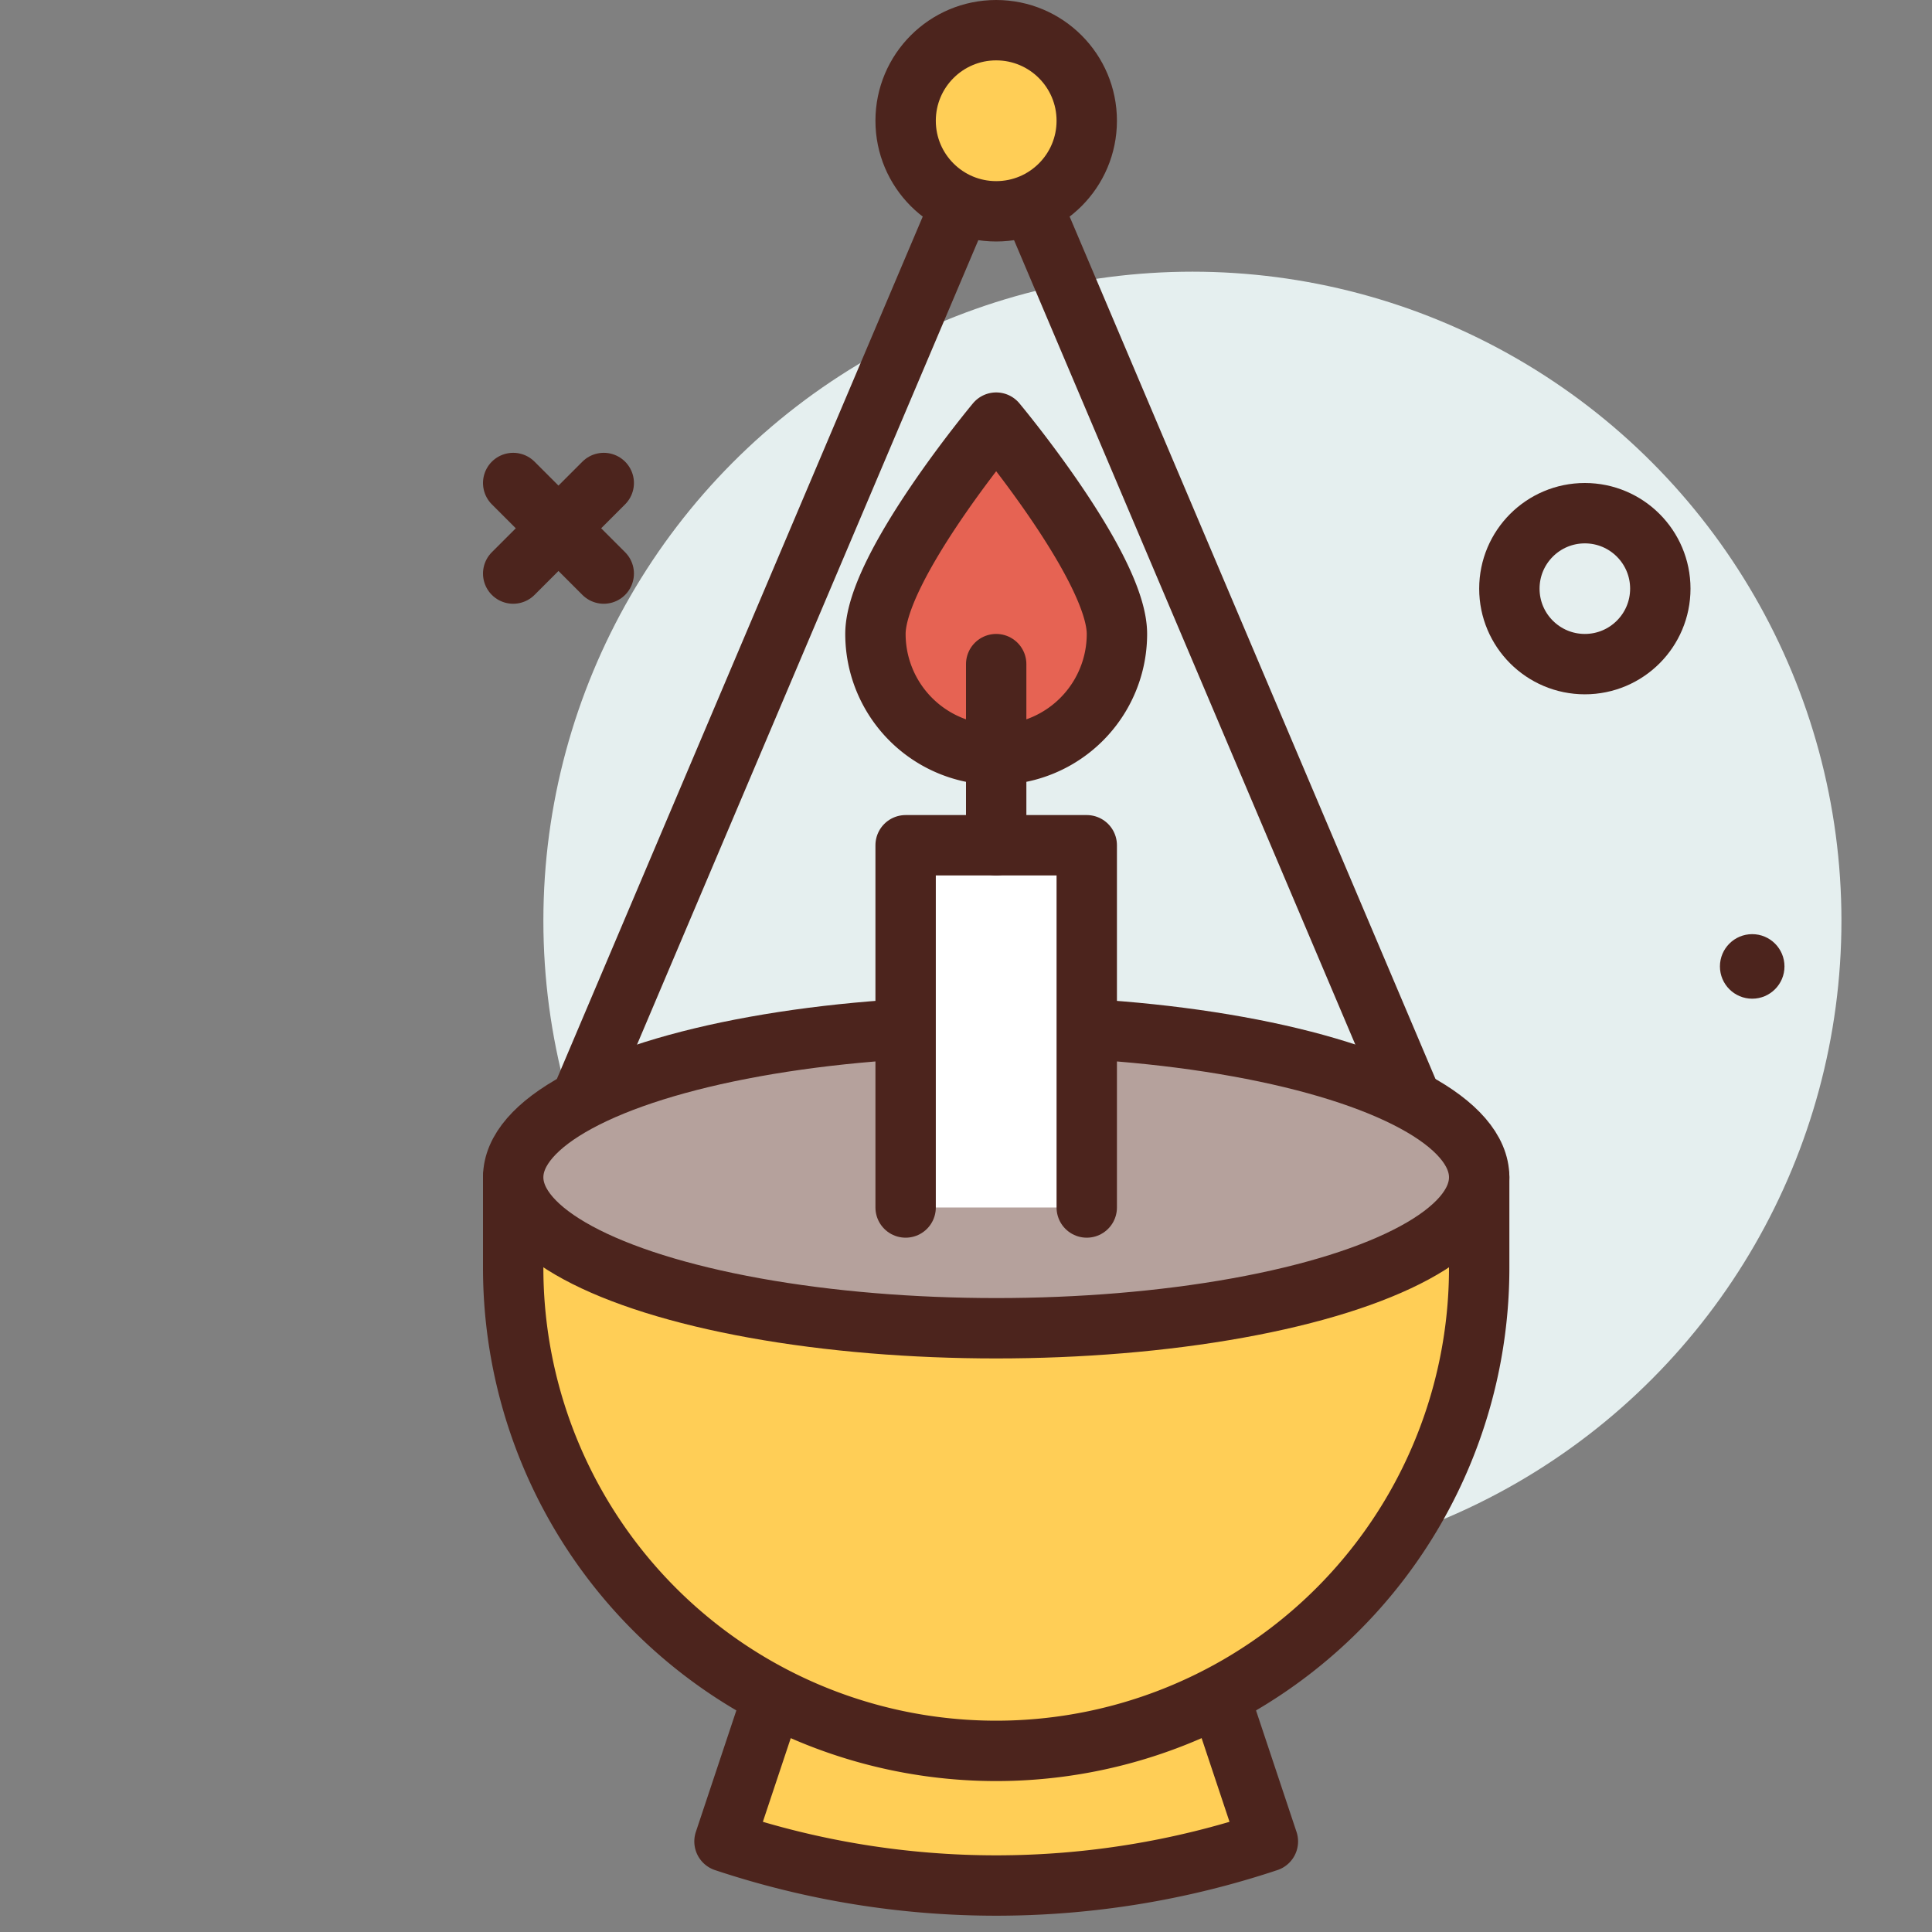
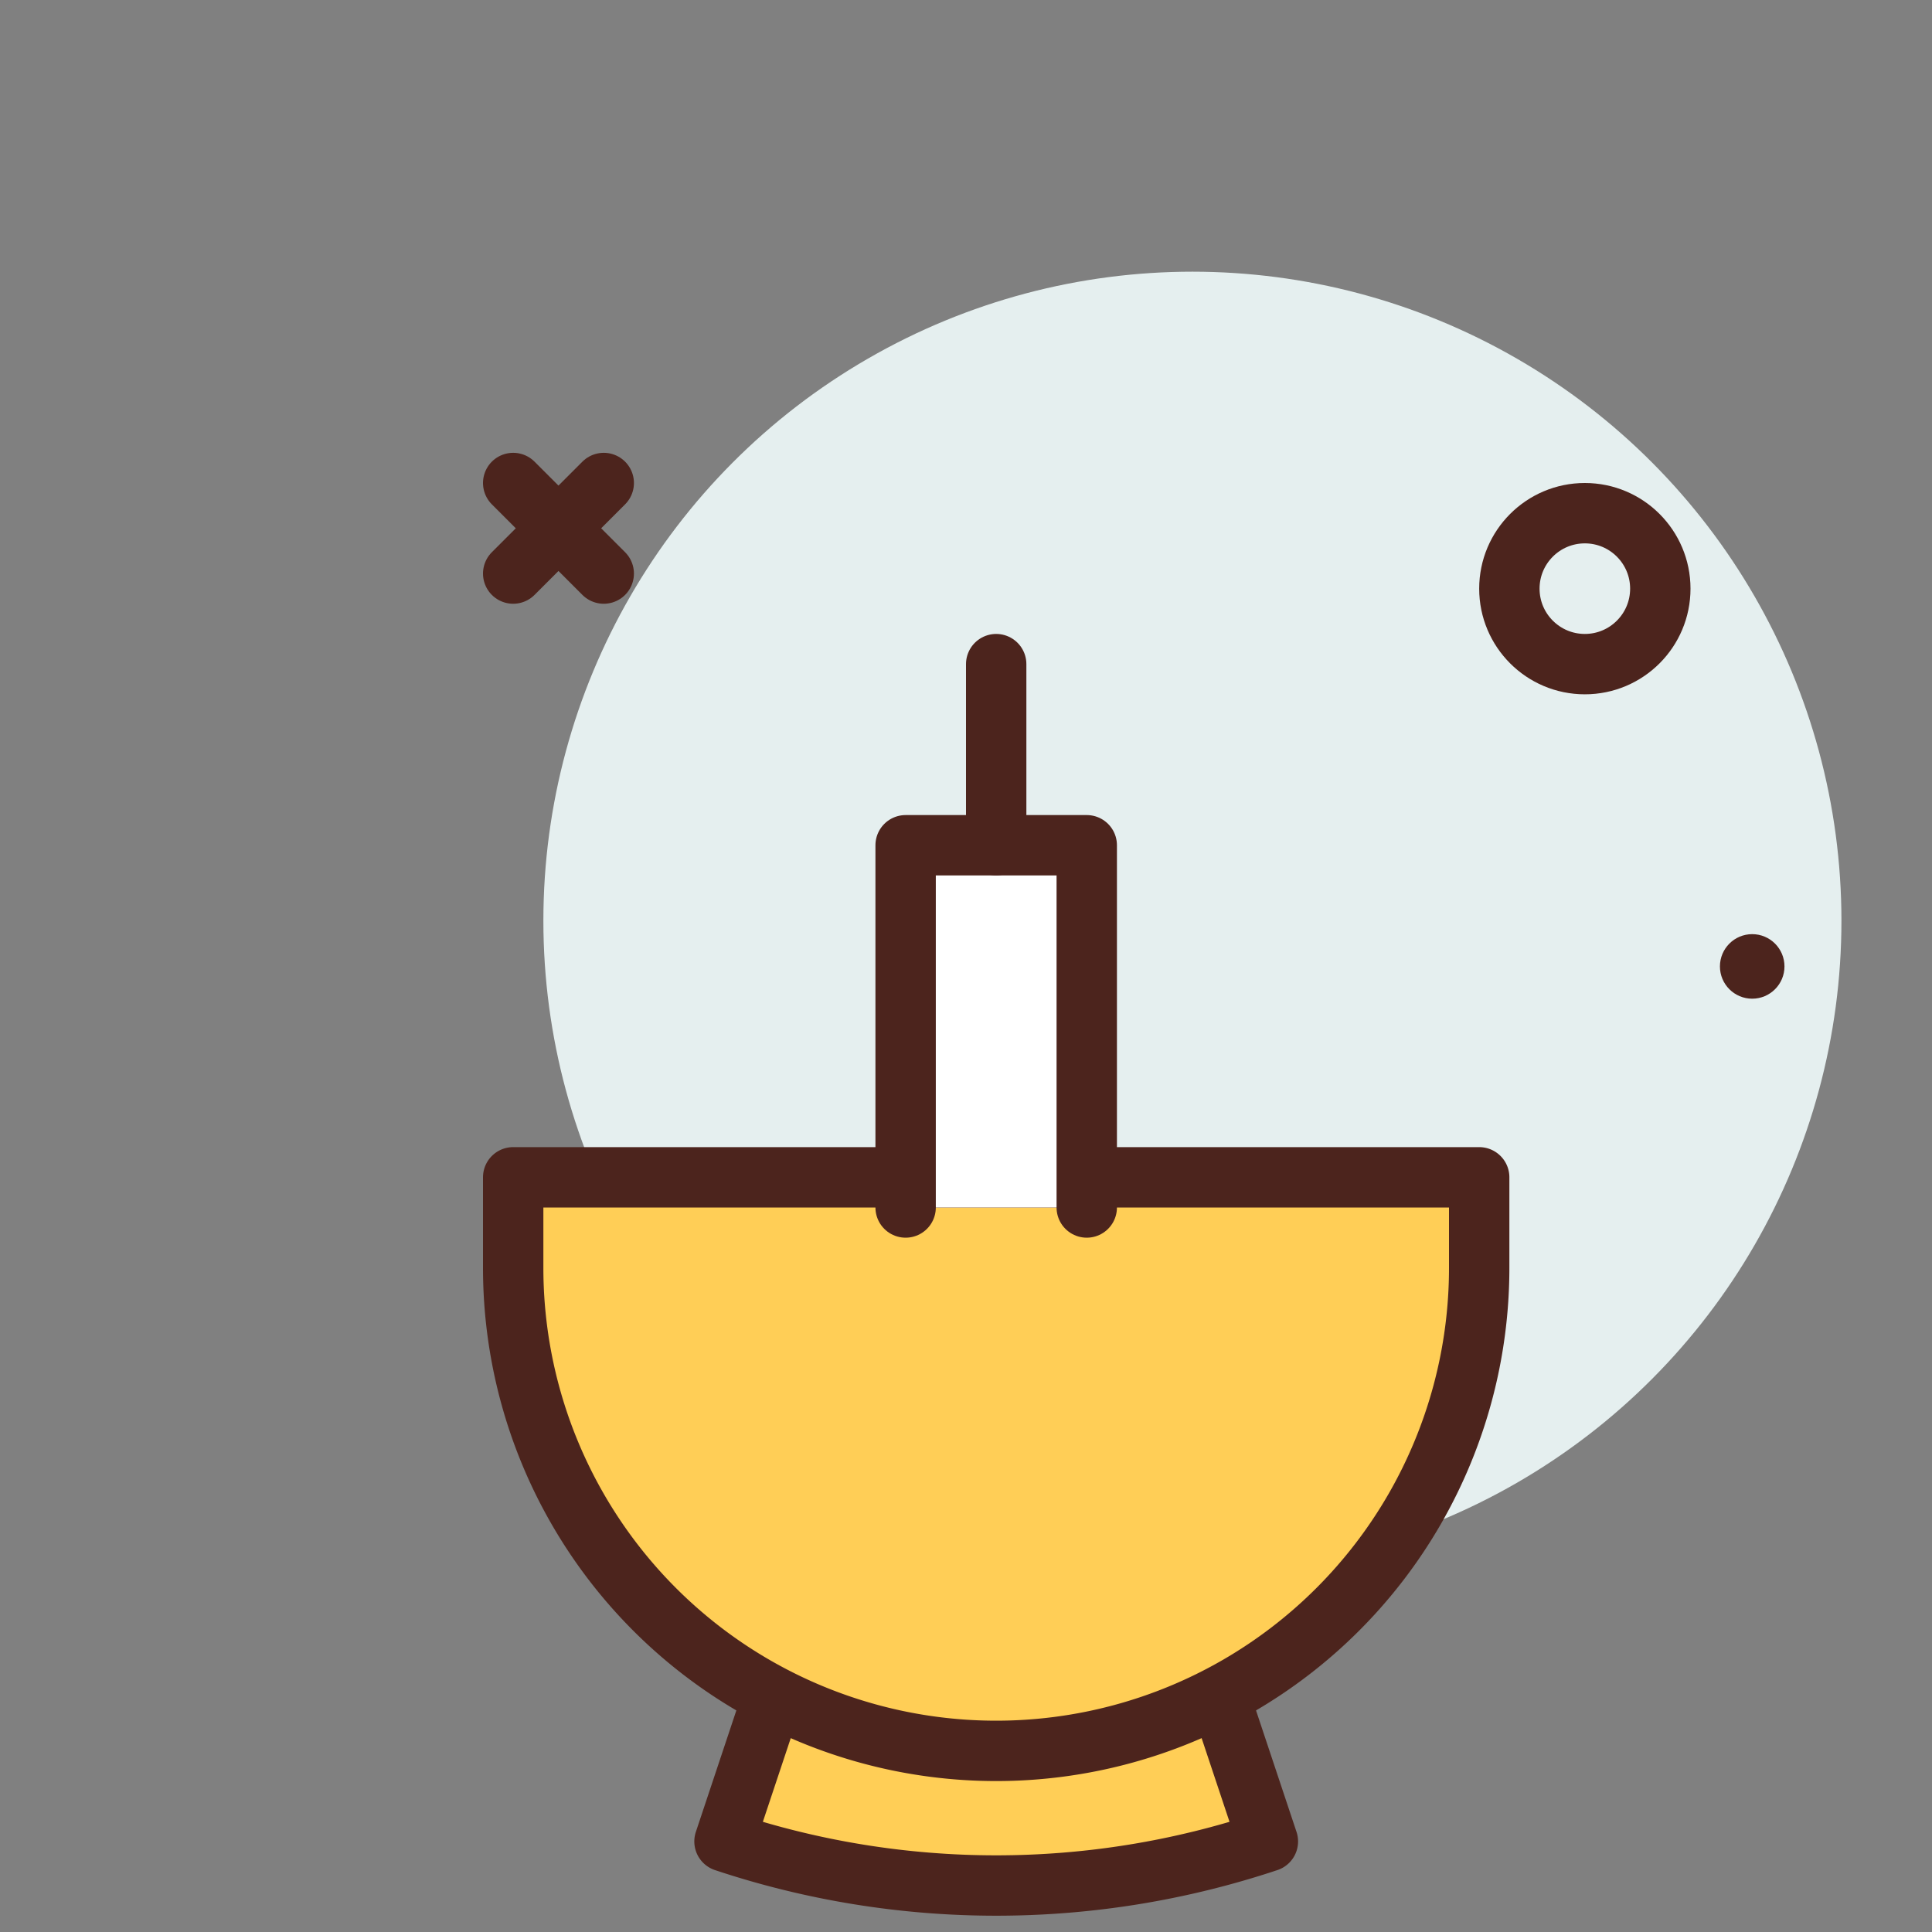
<svg xmlns="http://www.w3.org/2000/svg" width="800px" height="800px" viewBox="0 0 64 64">
  <rect x="0" y="0" width="64" height="64" fill="#808080" stroke="none" />
  <title>candle</title>
  <g id="candle">
    <circle cx="39.5" cy="30.5" r="21.5" style="fill:#e5efef" />
    <path d="M42,61h0a28.465,28.465,0,0,1-18,0h0l2-6H40Z" style="fill:#ffce56;stroke:#4c241d;stroke-linecap:round;stroke-linejoin:round;stroke-width:2px" />
    <circle cx="52.5" cy="19.5" r="2.5" style="fill:none;stroke:#4c241d;stroke-linecap:round;stroke-linejoin:round;stroke-width:2px" />
-     <path d="M49,39H17v3A16,16,0,0,0,33,58h0A16,16,0,0,0,49,42Z" style="fill:#ffce56;stroke:#4c241d;stroke-linecap:round;stroke-linejoin:round;stroke-width:2px" />
+     <path d="M49,39H17v3A16,16,0,0,0,33,58A16,16,0,0,0,49,42Z" style="fill:#ffce56;stroke:#4c241d;stroke-linecap:round;stroke-linejoin:round;stroke-width:2px" />
    <circle cx="58.044" cy="32.014" r="1.069" style="fill:#4c241d" />
    <line x1="17" y1="16" x2="20" y2="19" style="fill:none;stroke:#4c241d;stroke-linecap:round;stroke-linejoin:round;stroke-width:2px" />
    <line x1="20" y1="16" x2="17" y2="19" style="fill:none;stroke:#4c241d;stroke-linecap:round;stroke-linejoin:round;stroke-width:2px" />
-     <ellipse cx="33" cy="39" rx="16" ry="5" style="fill:#b5a19c;stroke:#4c241d;stroke-linecap:round;stroke-linejoin:round;stroke-width:2px" />
    <polyline points="30 40 30 28 36 28 36 40" style="fill:#ffffff;stroke:#4c241d;stroke-linecap:round;stroke-linejoin:round;stroke-width:2px" />
-     <path d="M37,21c0-2.209-4-7-4-7s-4,4.791-4,7a4,4,0,0,0,8,0Z" style="fill:#e66353;stroke:#4c241d;stroke-linecap:round;stroke-linejoin:round;stroke-width:2px" />
    <line x1="33" y1="22" x2="33" y2="28" style="fill:none;stroke:#4c241d;stroke-linecap:round;stroke-linejoin:round;stroke-width:2px" />
-     <polyline points="19.275 36.351 33 4 46.683 36.254" style="fill:none;stroke:#4c241d;stroke-linecap:round;stroke-linejoin:round;stroke-width:2px" />
-     <circle cx="33" cy="4" r="3" style="fill:#ffce56;stroke:#4c241d;stroke-linecap:round;stroke-linejoin:round;stroke-width:2px" />
  </g>
</svg>